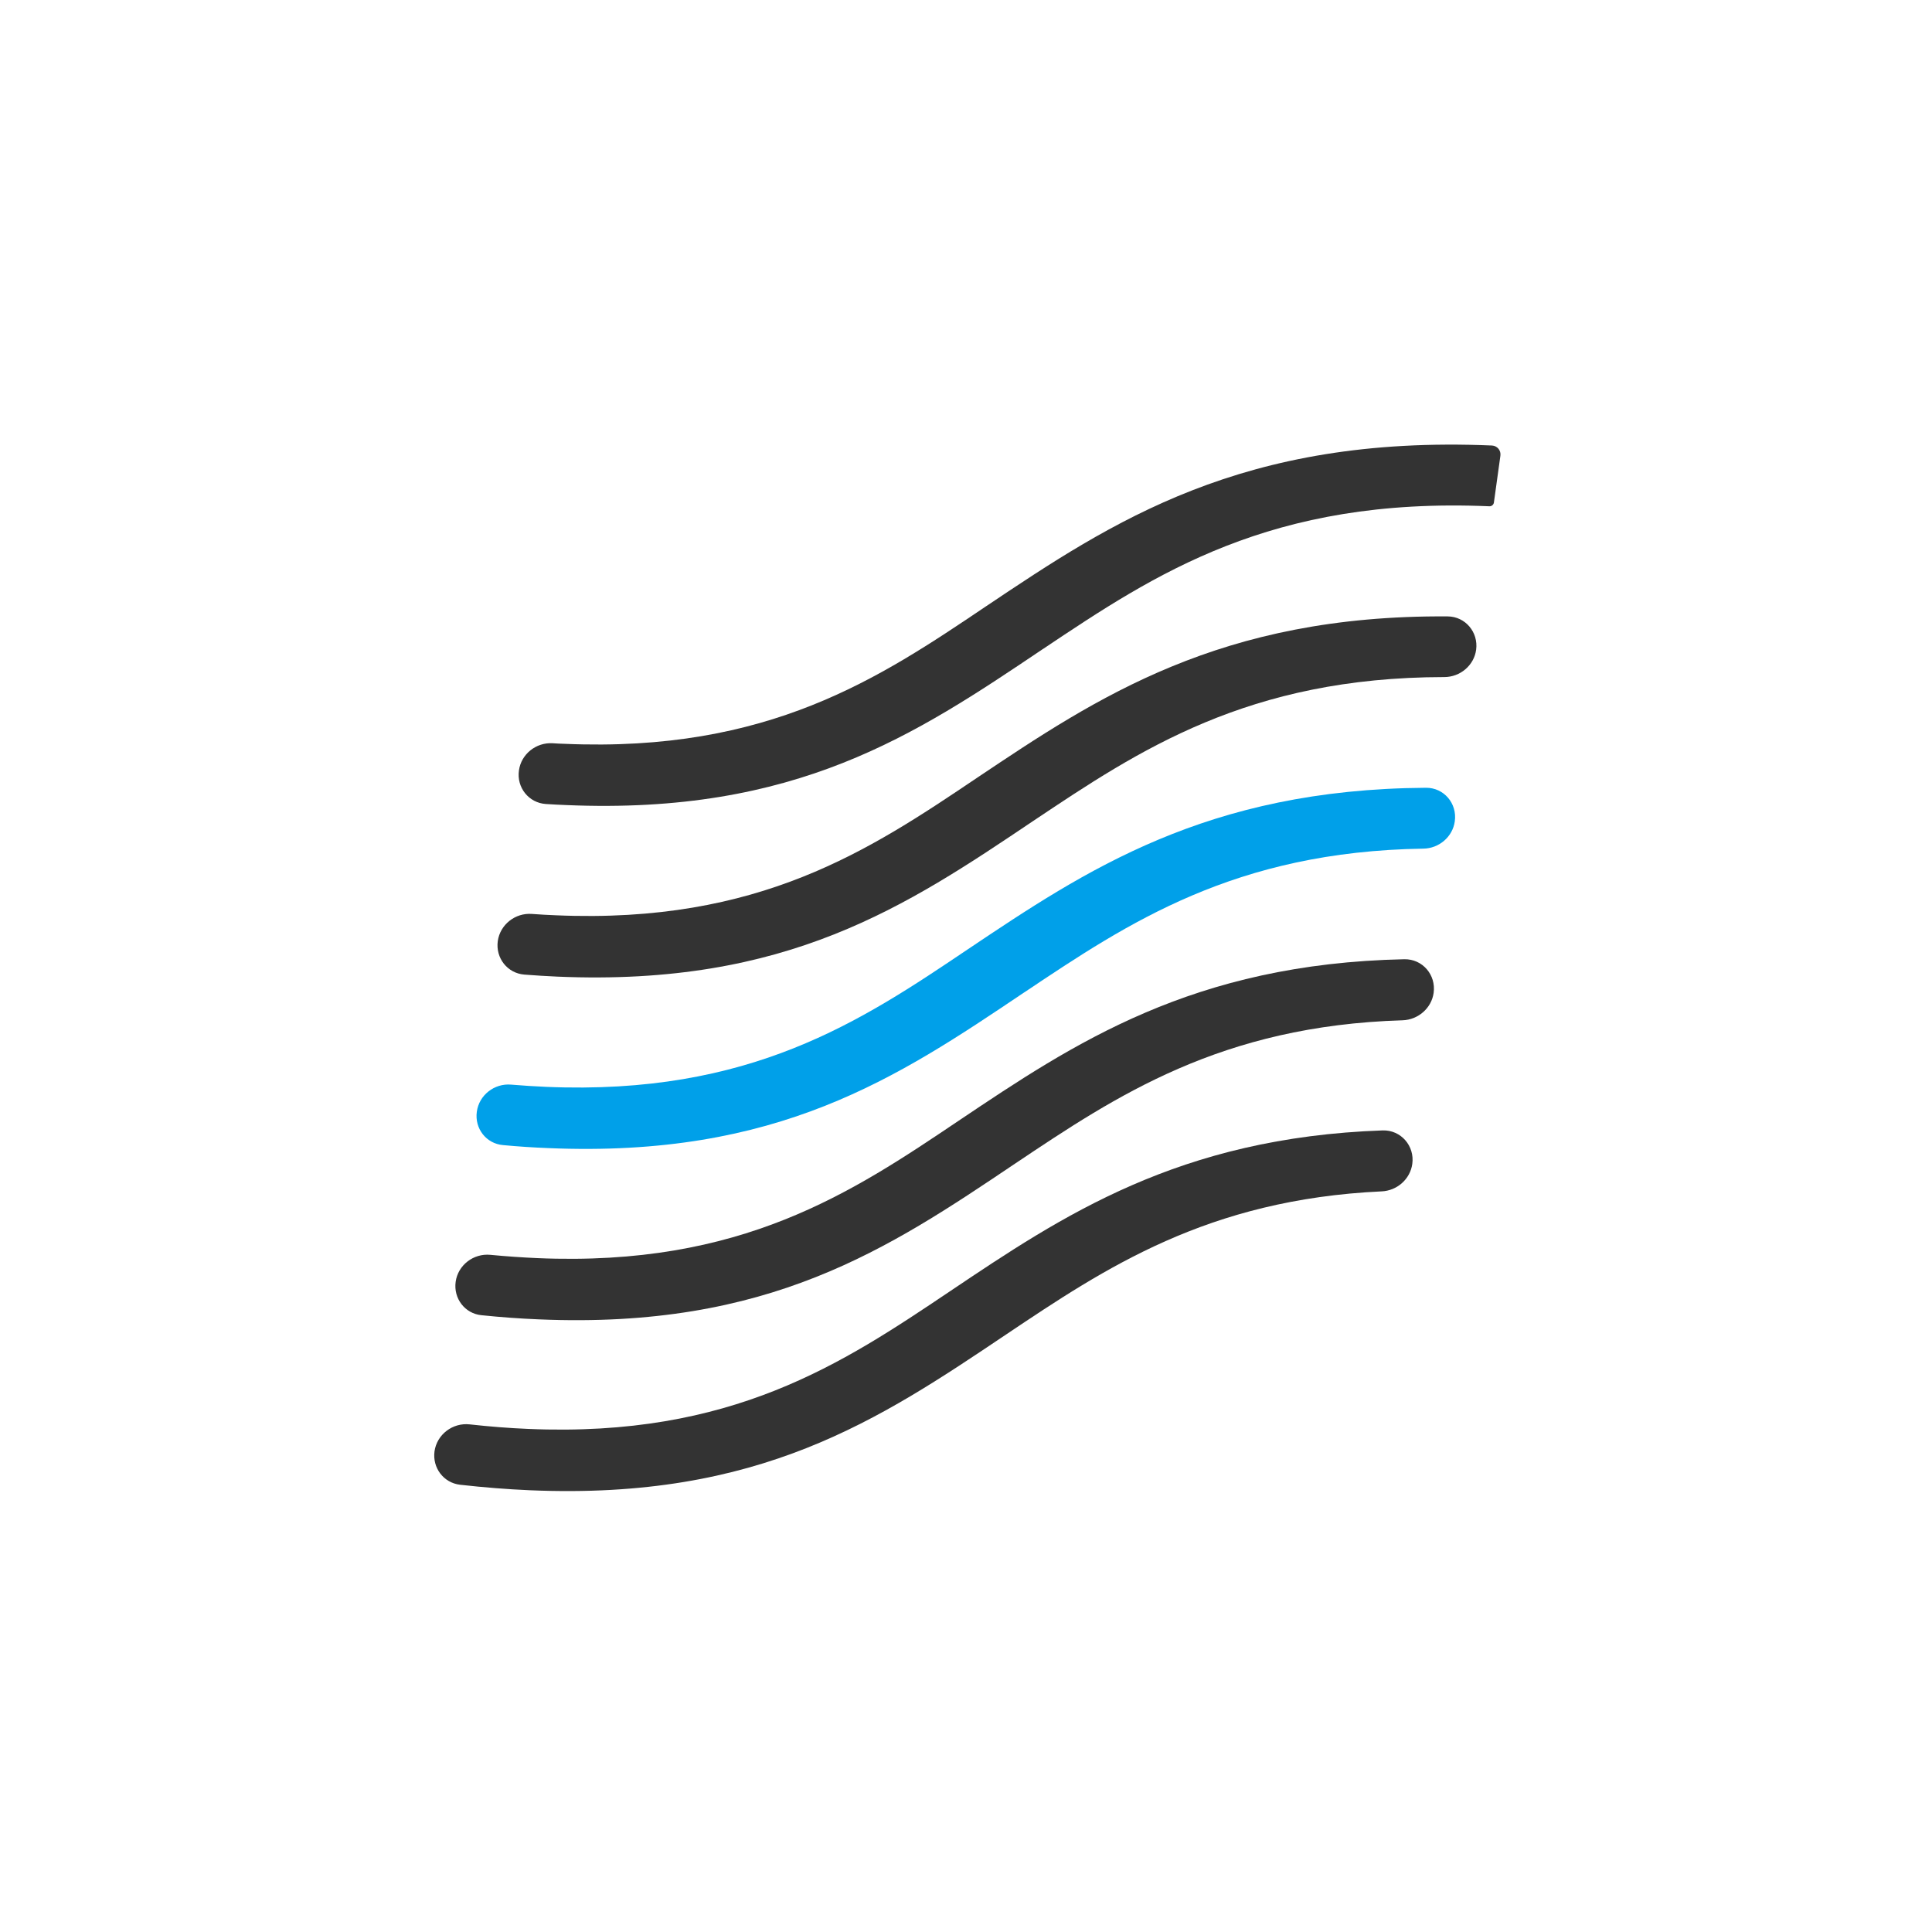
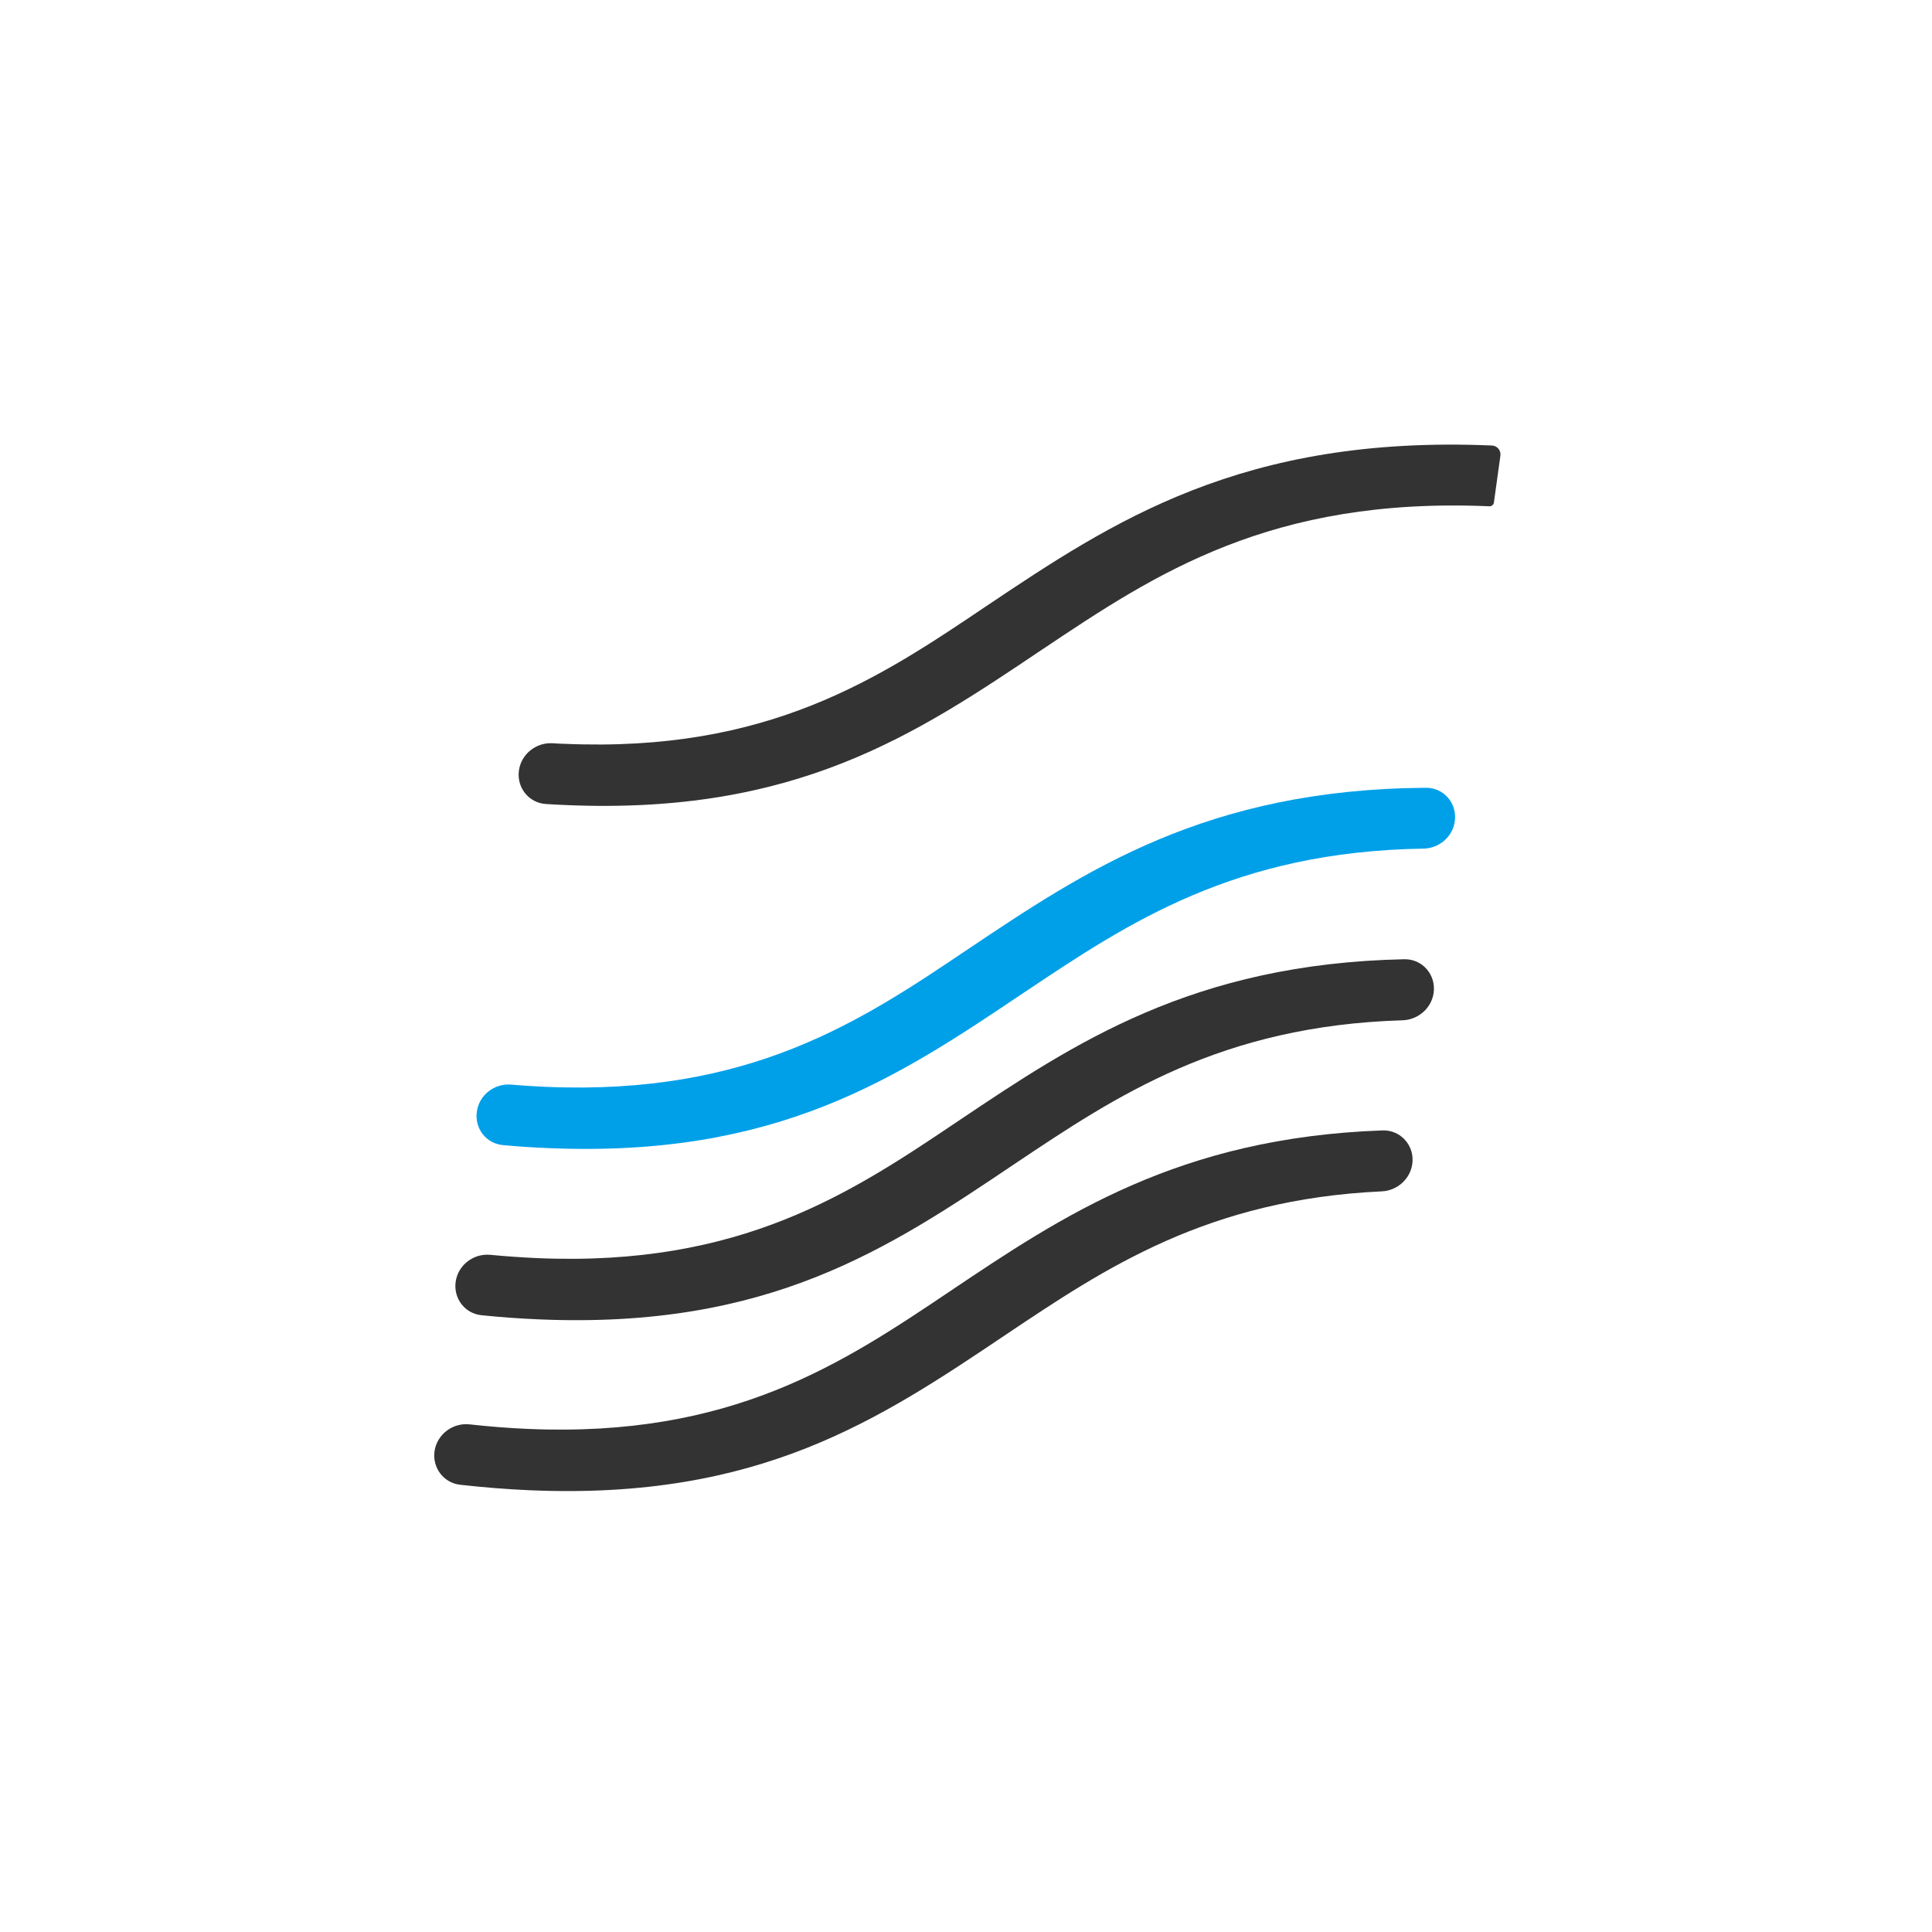
<svg xmlns="http://www.w3.org/2000/svg" fill="none" viewBox="0 0 200 200" height="200" width="200">
  <desc>
			Created with Pixso.
	</desc>
  <defs>
    <clipPath id="clip4_608">
      <rect fill-opacity="0" fill="white" height="200" width="200" id="Silky Shine" />
    </clipPath>
  </defs>
  <g clip-path="url(#clip4_608)">
    <path fill-rule="nonzero" fill-opacity="1" fill="#333333" d="M54.85 154.27C52.53 154.17 50.11 153.98 47.62 153.7C45.92 153.5 44.75 151.95 44.98 150.24C45.23 148.49 46.86 147.26 48.61 147.45C50.69 147.68 52.72 147.84 54.67 147.92C75.76 148.83 87.22 141.14 98.3 133.7C109.98 125.85 122.03 117.76 143.13 117.02C145.02 116.96 146.46 118.62 146.2 120.49C145.98 122.07 144.62 123.26 143.03 123.33C124.99 124.17 114.41 131.27 104.16 138.14C91 146.98 78.64 155.29 54.85 154.27Z" id="path" />
    <path fill-rule="nonzero" fill-opacity="1" fill="#333333" d="M55.77 136.58C53.85 136.5 51.87 136.36 49.84 136.15C48.12 135.98 46.93 134.41 47.17 132.69C47.41 130.96 49.02 129.73 50.76 129.9C52.43 130.06 54.05 130.17 55.62 130.24C76.75 131.15 88.19 123.45 99.25 116.01C111.17 108.01 123.46 99.76 145.37 99.3C147.25 99.26 148.67 100.91 148.41 102.78C148.19 104.37 146.8 105.57 145.19 105.62C126.39 106.19 115.57 113.43 105.09 120.45C91.96 129.28 79.6 137.6 55.77 136.58Z" id="path" />
    <path fill-rule="nonzero" fill-opacity="1" fill="#00A0E9" d="M56.74 118.85C55.22 118.79 53.66 118.69 52.07 118.54C50.33 118.39 49.12 116.82 49.36 115.09C49.59 113.36 51.18 112.13 52.91 112.28C54.14 112.38 55.34 112.46 56.52 112.51C77.67 113.41 89.12 105.72 100.19 98.27C112.35 90.12 124.89 81.7 147.61 81.55C149.47 81.53 150.86 83.17 150.6 85.02C150.38 86.63 148.97 87.83 147.34 87.85C127.83 88.15 116.8 95.53 106.11 102.68L106 102.75C92.9 111.56 80.53 119.87 56.74 118.85Z" id="path" />
-     <path fill-rule="nonzero" fill-opacity="1" fill="#333333" d="M57.7 101.1C56.58 101.05 55.44 100.98 54.28 100.89C52.52 100.75 51.29 99.17 51.53 97.42C51.77 95.71 53.34 94.48 55.06 94.61C55.9 94.67 56.72 94.72 57.54 94.75C78.65 95.66 90.08 87.96 101.14 80.52C113.53 72.22 126.32 63.64 149.86 63.81C151.69 63.82 153.05 65.44 152.81 67.26C152.59 68.89 151.15 70.09 149.51 70.09C129.19 70.11 117.91 77.66 106.98 84.97C93.85 93.8 81.5 102.12 57.7 101.1Z" id="path" />
    <path fill-rule="nonzero" fill-opacity="1" fill="#333333" d="M58.61 83.34C57.92 83.31 57.21 83.28 56.5 83.23C54.73 83.11 53.47 81.52 53.72 79.76C53.95 78.06 55.5 76.84 57.2 76.94C57.62 76.97 58.03 76.99 58.44 77C79.57 77.91 91.02 70.21 102.08 62.76C115.11 54.03 128.57 45.01 154.45 46.12C155 46.15 155.4 46.63 155.32 47.18L154.65 52.01C154.62 52.25 154.41 52.42 154.18 52.41C131.52 51.43 119.56 59.43 107.99 67.17L107.88 67.24C94.78 76.05 82.42 84.36 58.61 83.34Z" id="path" />
  </g>
</svg>